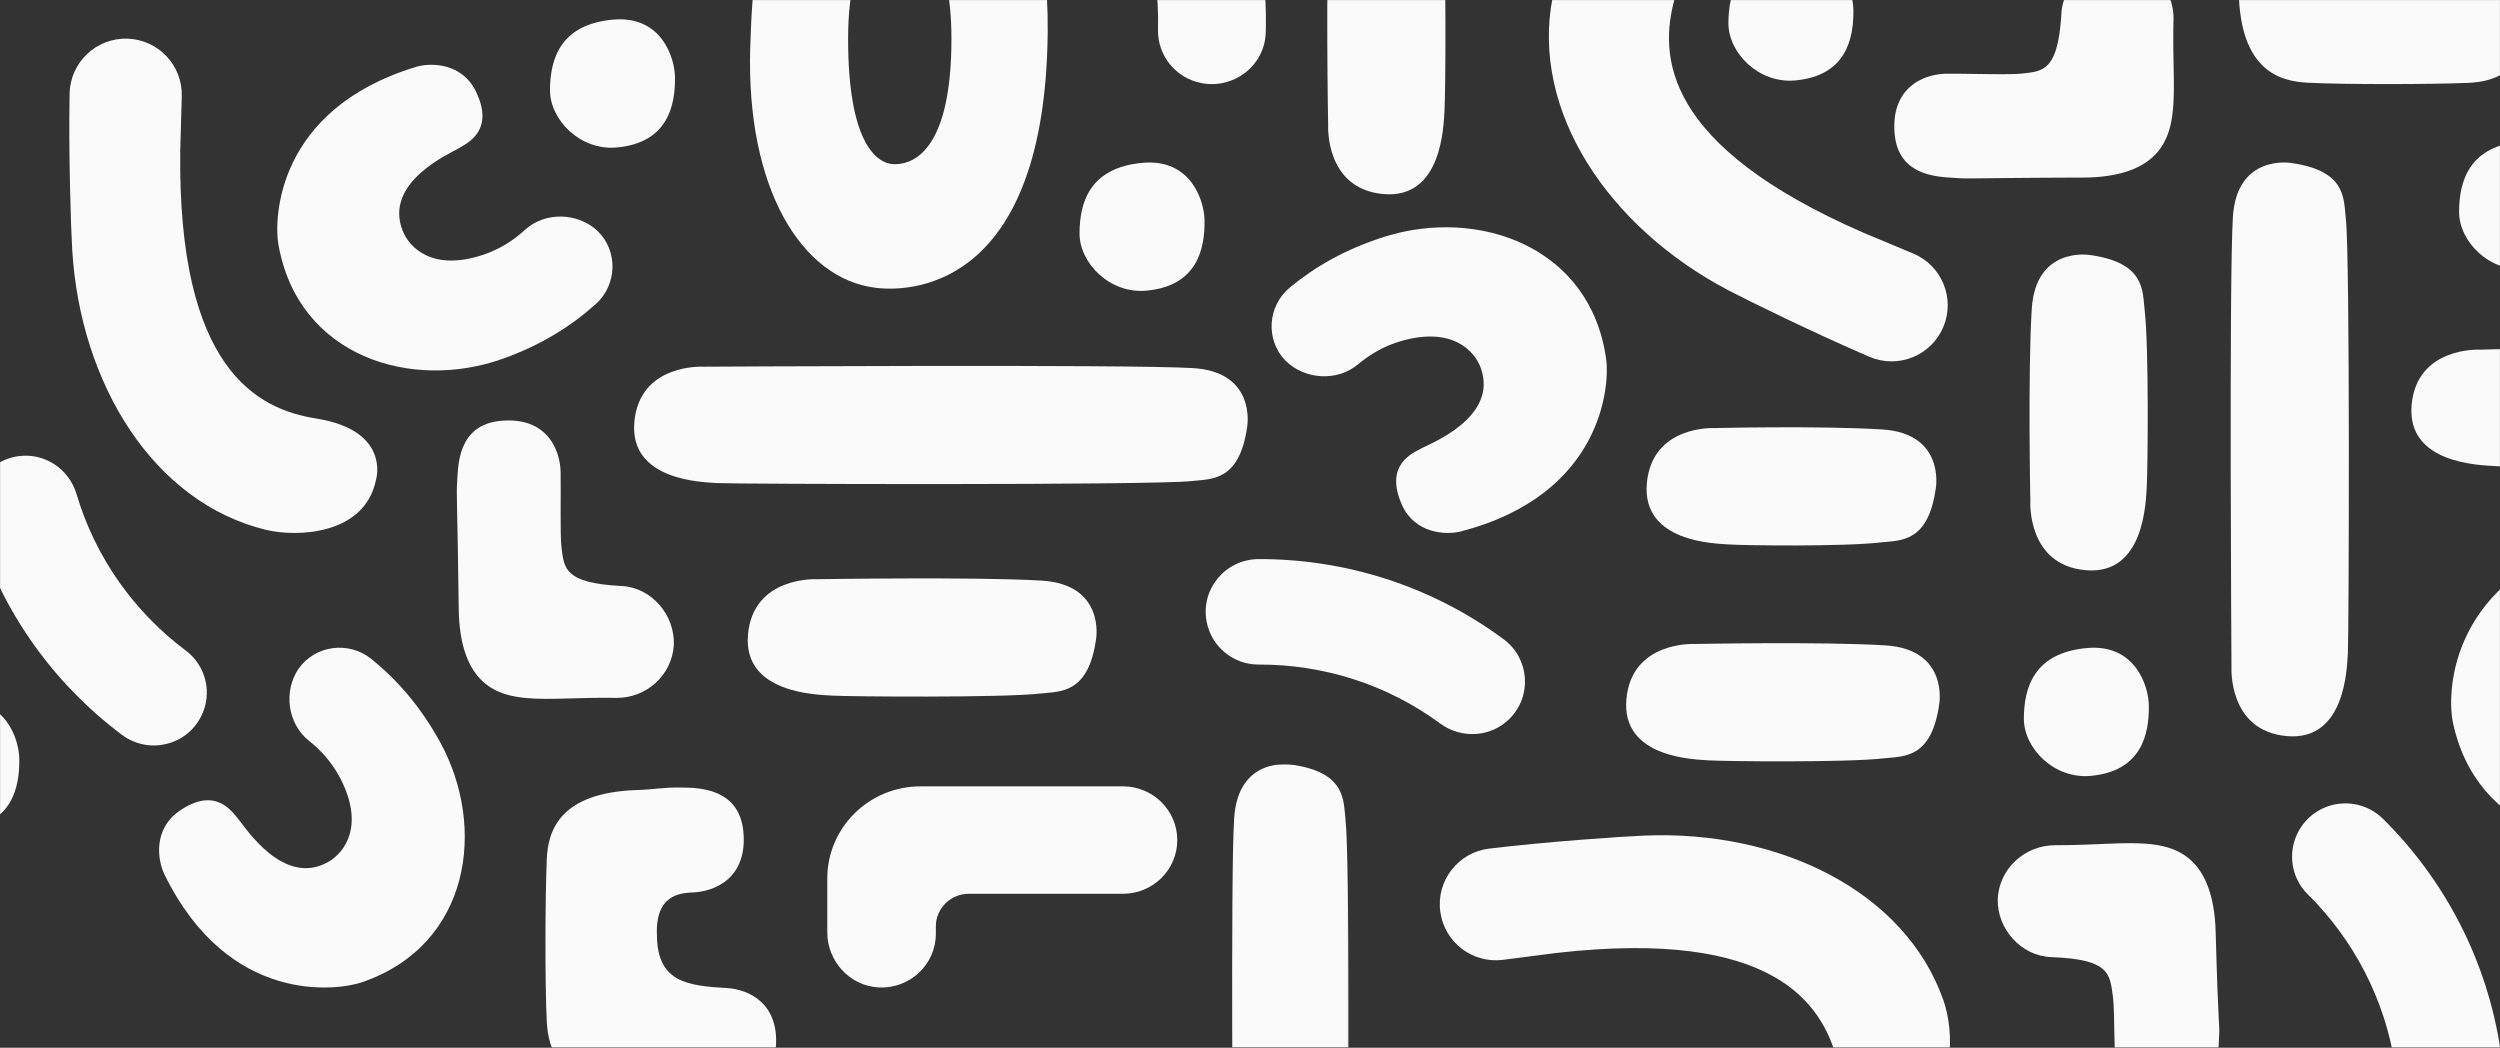
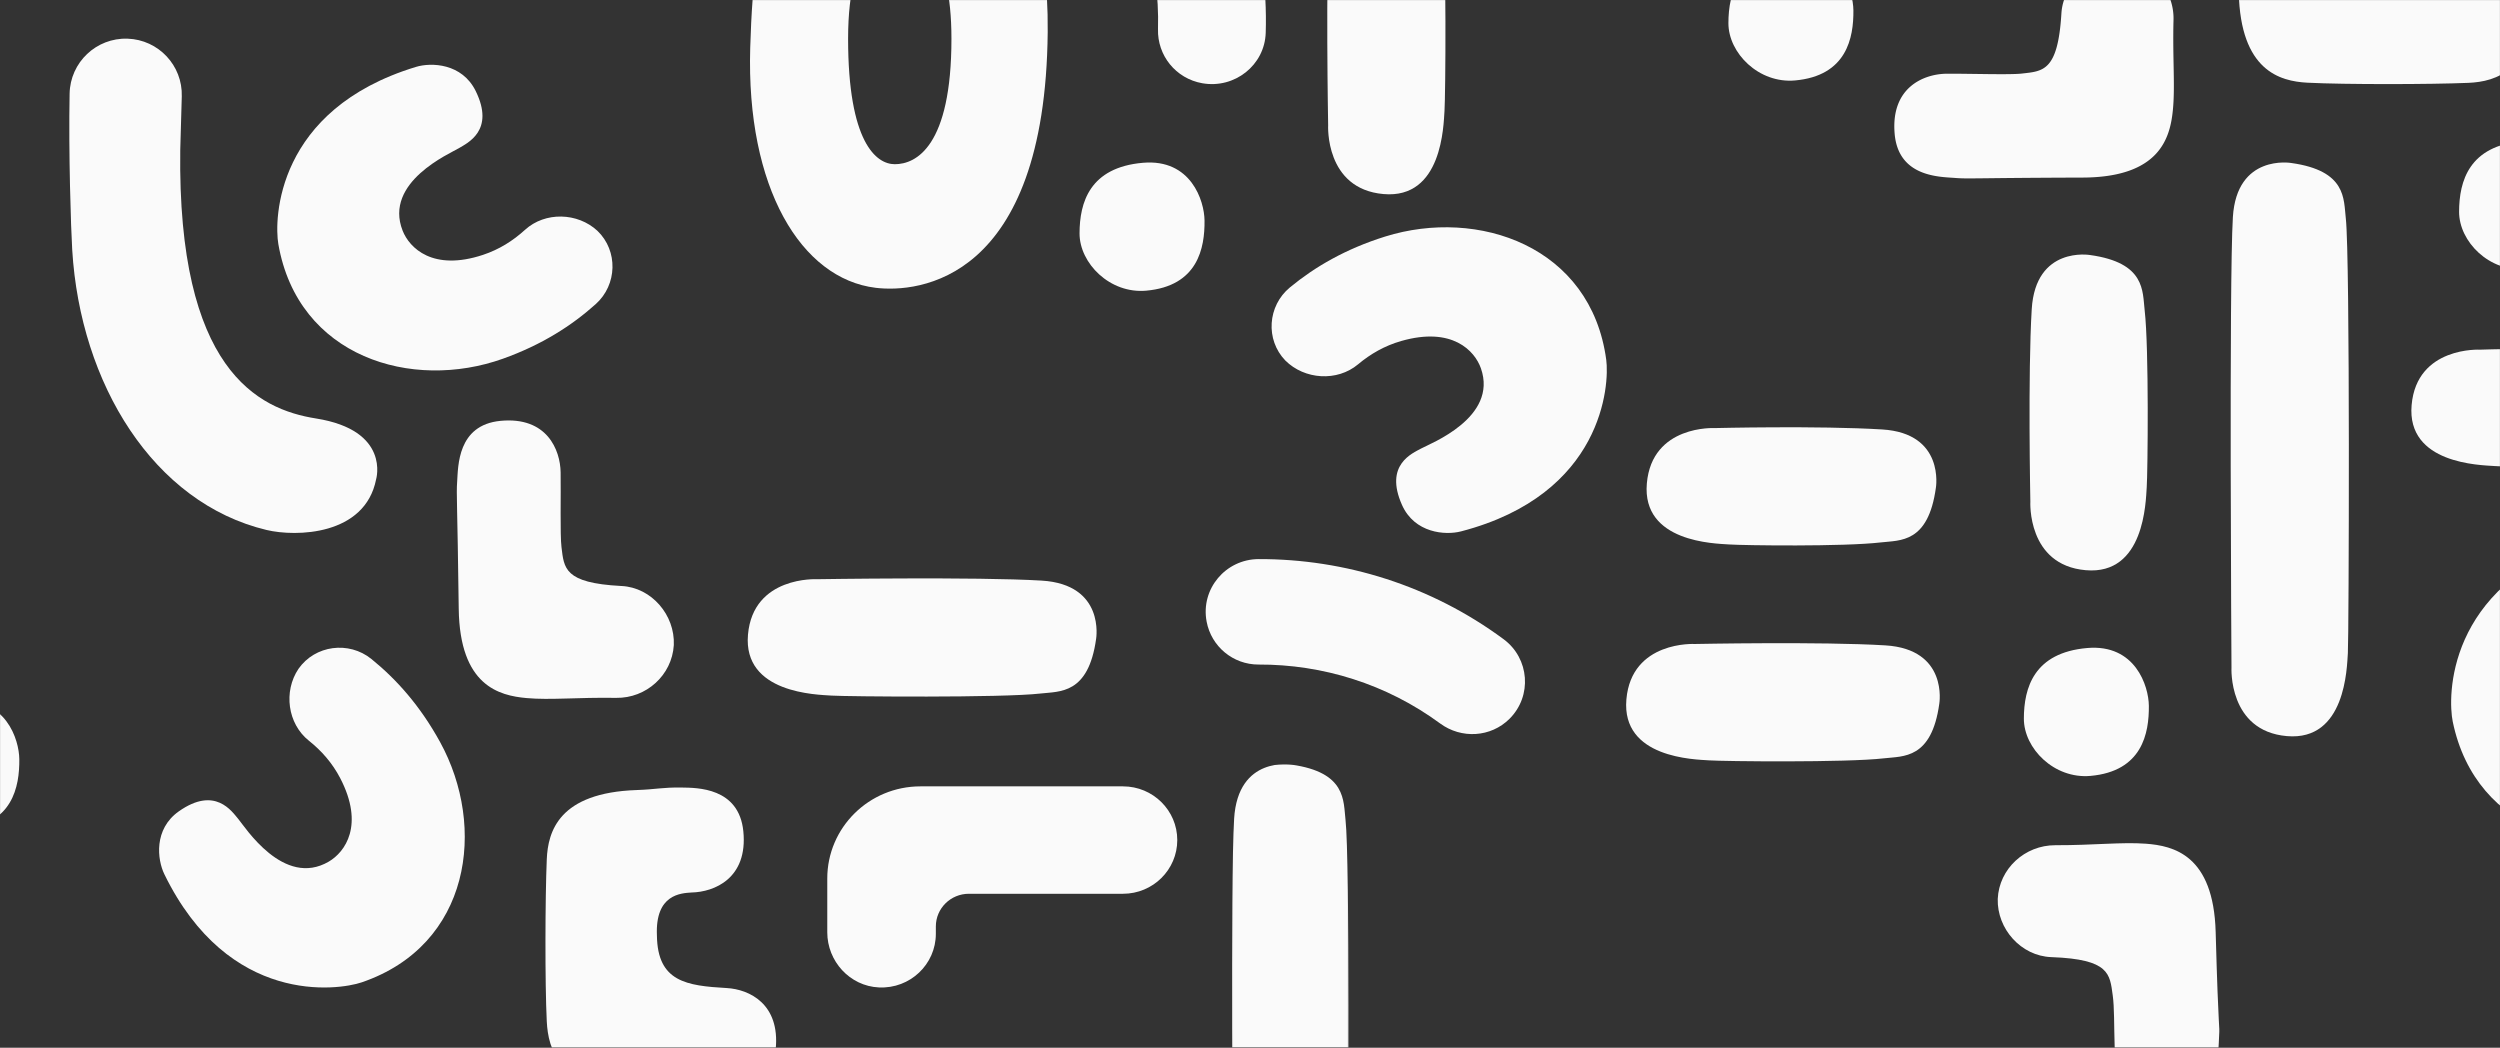
<svg xmlns="http://www.w3.org/2000/svg" xmlns:xlink="http://www.w3.org/1999/xlink" viewBox="0 0 2200 922">
  <rect x="0" y="0" width="2200" height="922" fill="#333333" stroke="none" />
  <defs>
    <path id="a" d="M0 0h2200v922H0z" />
    <path id="c" d="M.17.475h102.608V434H.169z" />
  </defs>
  <g fill="none" fill-rule="evenodd">
    <mask id="b" fill="#fff">
      <use xlink:href="#a" />
    </mask>
    <g mask="url(#b)">
-       <path d="M2154.098 978c28.65 0 50.59-25.443 46.384-53.734-11.768-79.055-49.085-149.785-103.305-203.554-20.848-20.681-55.34-17.573-71.92 6.656l-.069.103c-12.723 18.588-10.434 43.62 5.582 59.464 40.252 39.805 68.029 92.16 76.896 150.622 3.505 23.124 23 40.443 46.432 40.443" fill="#FAFAFA" />
+       <path d="M2154.098 978l-.069.103c-12.723 18.588-10.434 43.62 5.582 59.464 40.252 39.805 68.029 92.16 76.896 150.622 3.505 23.124 23 40.443 46.432 40.443" fill="#FAFAFA" />
      <path d="M2222.599 236.794c45.603-4.068 51.642-37.587 51.394-61.734-.172-17.298-11.885-54.458-54.193-50.81-47.017 4.055-55.738 35.092-55.8 62.067-.055 26.364 26.755 53.312 58.599 50.477" fill="#FAFAFA" />
      <path d="M1839.599 682.794c45.603-4.062 51.636-37.587 51.394-61.734-.172-17.298-11.885-54.458-54.2-50.81-47.01 4.062-55.73 35.092-55.793 62.073-.055 26.358 26.756 53.306 58.599 50.471" fill="#FAFAFA" />
      <path d="M1579.595 70.794c45.6-4.062 51.64-37.587 51.398-61.734-.179-17.298-11.891-54.458-54.197-50.81-47.014 4.055-55.734 35.092-55.796 62.067-.055 26.364 26.754 53.312 58.595 50.477" fill="#FAFAFA" />
-       <path d="M1446.612-71.445c-49.221-11.464-75.333 43.354-80.356 69.399-19.378 100.444 49.73 202.267 154.3 257.298 17.131 9.022 76.543 38.16 124.547 58.736 25.342 10.861 54.663-1.104 65.163-26.565 10.349-25.104-1.546-53.838-26.627-64.308-20.869-8.706-41.346-17.227-43.586-18.202-177.252-77.185-180.104-155.99-166.367-206.047 17.653-64.342-27.074-70.31-27.074-70.31" fill="#FAFAFA" />
      <path d="M2016.17 143.411s-47.847-8.107-51.241 47.656c-3.45 56.797-1.22 396.303-1.22 396.303s-3.08 55.886 48.738 60.405c51.826 4.52 52.802-60.398 53.673-73.024.871-12.633 2.056-349.209-1.805-382.554-1.972-16.98.857-42-48.146-48.786" fill="#FAFAFA" />
      <path d="M1839.166 224.411s-47.846-8.104-51.24 47.64c-3.45 56.777-1.213 169.339-1.213 169.339s-3.087 55.874 48.732 60.384c51.825 4.525 52.801-60.37 53.672-72.999.879-12.622 2.056-122.26-1.805-155.588-1.972-16.982.857-41.993-48.146-48.776" fill="#FAFAFA" />
      <path d="M2299.958 308.932c-56.767-3.457-117.353-1.22-117.353-1.22s-55.863-3.087-60.38 48.737c-4.517 51.818 60.373 52.8 72.993 53.672 12.626.871 70.283 2.056 103.604-1.812 16.979-1.966 41.985.864 48.767-48.138 0 0 8.103-47.852-47.631-51.24" fill="#FAFAFA" />
      <path d="M2006.534-155.618c41.245-4.102 53.047 25.776 53.436 45.58.39 19.797.615 36.631 1.011 48.176.486 13.99 4.216 30.514 44.683 31.052 38.977 2.555 37.01-41.375 37.631-50.676.43-19.797 12.293-49.654 53.525-45.47 38.39 3.895 37.952 40.85 38.157 54.37.253 16.58-1.674 49.703-2.241 66.275-2.358 68.692-36.278 78.207-60.611 79.229-33.251 1.388-108.321 1.546-141.559-.145-24.32-1.236-58.923-10.627-60.454-79.346-1.674-75.127-2.61-83.088-1.838-94.751.895-13.486-.13-50.476 38.26-54.294" fill="#FAFAFA" />
-       <path d="M163.519 572.515c-45.006-33.675-79.457-81.36-96.127-137.614-6.594-22.252-28.13-36.636-51.176-33.464-28.185 3.88-46.309 31.851-38.322 59.086 22.322 76.104 68.651 140.561 129.309 186.06 23.318 17.501 56.82 9.775 69.838-16.276l.062-.115c9.986-19.98 4.327-44.28-13.584-57.677" fill="#FAFAFA" />
      <path d="M1061.81 546.903l.021.129c4.12 21.902 23.317 37.851 45.693 37.77 56.233-.218 112.513 17.07 159.803 51.85 18.712 13.755 44.567 12.28 61.028-4.09 20.118-20.007 17.655-53.163-5.178-70.057-63.784-47.188-139.684-70.694-215.53-70.504-29.17.075-51.212 26.34-45.836 54.902" fill="#FAFAFA" />
      <path d="M974.734-194.16l-.09.096c-16 15.914-18.217 40.769-5.118 59.053 32.924 45.944 51.184 101.954 49.515 160.605-.668 23.207 15.638 43.547 38.966 47.66 28.522 5.026 54.93-15.975 55.82-44.344 2.483-79.278-21.972-154.912-66.299-216.948-17.05-23.854-51.934-26.87-72.794-6.122" fill="#FAFAFA" />
      <path d="M1036 739.26c0-26.101-21.386-47.26-47.768-47.26H809.975C764.7 692 728 728.304 728 773.097v47.307c0 25.45 19.77 47.349 45.465 48.542 27.43 1.281 50.077-20.346 50.077-47.206v-6.468c0-15.877 13.006-28.752 29.061-28.752h135.63c26.38 0 47.767-21.159 47.767-47.26" fill="#FAFAFA" />
-       <path d="M593.993 68.06c-.172-17.297-11.885-54.464-54.2-50.809-47.01 4.055-55.73 35.092-55.793 62.066-.055 26.358 26.756 53.312 58.592 50.477 45.61-4.068 51.643-37.593 51.401-61.733" fill="#FAFAFA" />
      <path d="M-37.204 617.251c-47.012 4.055-55.734 35.091-55.796 62.066-.062 26.364 26.757 53.312 58.595 50.477 45.607-4.068 51.646-37.593 51.398-61.733-.172-17.298-11.88-54.465-54.197-50.81" fill="#FAFAFA" />
      <path d="M1005.796 143.251c-47.012 4.062-55.734 35.091-55.796 62.066-.062 26.364 26.757 53.312 58.595 50.477 45.607-4.061 51.646-37.586 51.398-61.733-.172-17.298-11.886-54.465-54.197-50.81" fill="#FAFAFA" />
      <path d="M330.966 421.859s12.967-43.17-52.952-53.615c-51.298-8.126-121.968-43.19-119.387-236.319.028-2.436.694-24.583 1.339-47.163.776-27.144-20.525-49.813-47.667-50.733-27.54-.94-50.515 20.816-51.044 48.358-.988 52.167 1.133 118.245 2.3 137.551 7.132 117.847 71.527 222.696 171.076 246.456 25.81 6.163 86.54 4.99 96.335-44.535" fill="#FAFAFA" />
-       <path d="M1675.655 980.915s-41.696 17.214-58.707-47.275c-13.233-50.175-55.238-116.92-247.341-95.035-2.426.275-24.418 3.141-46.843 6.042-26.96 3.491-51.672-15.417-55.313-42.308-3.69-27.283 15.678-52.295 43.057-55.573 51.857-6.207 117.882-10.713 137.229-11.48 118.095-4.699 228.983 48.83 262.62 145.409 8.726 25.04 13.645 85.522-34.702 100.22" fill="#FAFAFA" />
      <path d="M387.265 652.999c-17.405-31.68-38.234-55.13-60.458-73.105-19.825-16.023-49.521-12.2-64.142 8.678-13.377 19.88-9.63 48.267 9.101 63.203 11.253 8.974 20.705 19.708 27.648 33.069 21.481 41.356 4.172 64.997-10.023 73.332-39.787 23.367-74.006-30.773-79.691-37.45-5.678-6.677-20.396-29.205-52.27-6.794-22.348 15.713-19.035 42.594-12.807 55.356 56.58 116.036 152.88 102.269 173.66 95.186 95.9-32.698 110.13-136.555 68.982-211.475" fill="#FAFAFA" />
      <path d="M442.708 315.62c33.98-12.168 60.37-28.99 81.577-48.044 18.913-16.98 19.792-46.779 1.49-64.422-17.511-16.255-46.093-17-63.756-.917-10.617 9.67-22.683 17.288-36.954 22.03-44.157 14.667-64.766-6.043-70.761-21.298-16.812-42.775 41.953-67.975 49.431-72.519 7.479-4.544 32.002-15.502 14.889-50.337-11.998-24.427-39.02-25.371-52.59-21.237C242.721 96.4 241.203 193.236 244.94 214.775c17.224 99.402 117.426 129.611 197.768 100.846" fill="#FAFAFA" />
      <path d="M1218.944 208.157c-34.598 10.816-61.765 26.578-83.819 44.77-19.666 16.227-21.729 45.952-4.064 64.293 16.934 16.926 45.605 18.793 63.987 3.421 11.041-9.236 23.455-16.371 37.98-20.544 44.908-12.91 64.774 8.586 70.184 24.06 15.18 43.381-44.825 66.245-52.512 70.486-7.687 4.242-32.75 14.223-16.954 49.688 11.075 24.875 38.166 26.88 51.953 23.288 125.304-32.633 130.679-129.293 127.795-150.953-13.339-99.958-112.739-134.082-194.55-108.51" fill="#FAFAFA" />
      <path d="M2359.3 729.656c33.579-13.236 59.423-30.896 80.02-50.616 18.366-17.577 18.297-47.405-.556-64.468-18.022-15.701-46.613-15.55-63.763 1.095-10.302 9.998-22.122 18.002-36.242 23.192-43.667 16.058-64.924-4.005-71.4-19.07-18.166-42.241 39.78-69.295 47.107-74.075 7.329-4.78 31.497-16.509 13.29-50.807-12.775-24.048-39.82-24.137-53.248-19.584-122.066 41.42-120.513 138.304-116.097 159.722 20.37 98.863 121.495 125.91 200.89 94.61" fill="#FAFAFA" />
      <path d="M440.47 370.35c-38.13 3.631-37.242 40.205-38.178 53.537-.814 11.522.21 18.02 1.39 111.757.855 67.94 35.642 76.493 59.723 78.664 20.9 1.884 45.016-.737 78.798-.184 26.456.437 49.18-19.912 50.755-46.493 1.105-26.43-19.598-50.581-45.857-51.94l-.53-.02c-50.28-2.642-50.184-15.605-52.477-34.343-1.302-10.628-.427-46.144-.746-65.721-.312-19.578-11.919-49.155-52.878-45.258" fill="#FAFAFA" />
      <path d="M1667.286 117.667c3.278 38.408 39.952 37.868 53.313 38.94 11.547.929 18.07-.04 112.068-.341 68.14-.219 77.044-35.15 79.453-59.37 2.088-21.017-.314-45.31.569-79.308.69-26.629-19.494-49.694-46.134-51.524-26.496-1.365-50.904 19.242-52.512 45.66a13.89 13.89 0 0 0-.034.532c-3.128 50.575-16.12 50.363-34.936 52.494-10.67 1.208-46.27-.007-65.9.123-19.638.13-49.406 11.539-45.887 52.794" fill="#FAFAFA" />
      <path d="M1915.01 965.539c38.48-4.184 37.054-40.731 37.809-54.074.651-11.534-.474 2.464-3.031-91.234-1.858-67.908-37.144-75.954-61.514-77.77-21.154-1.576-45.483 1.4-79.637 1.331-26.75-.048-49.419 20.618-50.619 47.221-.733 26.44 20.544 50.28 47.101 51.255l.535.02c50.851 1.905 50.947 14.865 53.54 33.565 1.474 10.606 1.103 25.648 1.707 45.215.603 19.567 12.767 48.968 54.108 44.47" fill="#FAFAFA" />
      <g transform="translate(1084 672)">
        <mask id="d" fill="#fff">
          <use xlink:href="#c" />
        </mask>
        <path d="M52.576.886S5.379-7.214 2.03 48.496C-1.372 105.238.93 373.422.93 373.422s-3.039 55.839 48.077 60.354c51.122 4.514 52.085-60.34 52.944-72.962.866-12.614 1.925-277.876-1.884-311.183-1.945-16.971.846-41.966-47.492-48.745" fill="#FAFAFA" mask="url(#d)" />
      </g>
      <path d="M1221.118-124.586s-47.837-8.142-51.231 47.818c-3.45 56.99-1.115 186.924-1.115 186.924s-3.08 56.084 48.729 60.618c51.816 4.535 52.791-60.604 53.662-73.28.878-12.676 1.952-139.67-1.909-173.128-1.972-17.04.857-42.144-48.136-48.952" fill="#FAFAFA" />
      <path d="M964.586 562.17s8.156-47.844-47.943-51.238c-57.139-3.457-197.64-1.22-197.64-1.22s-56.23-3.08-60.777 48.737c-4.546 51.817 60.763 52.8 73.472 53.671 12.702.871 150.262 2.056 183.802-1.805 17.09-1.972 42.26.857 49.086-48.144" fill="#FAFAFA" />
      <path d="M1703.593 429.165s8.029-47.845-47.199-51.24c-56.252-3.449-147.34-1.212-147.34-1.212s-55.356-3.087-59.832 48.737c-4.469 51.818 59.826 52.794 72.33 53.665 12.505.878 100.698 2.063 133.716-1.805 16.825-1.966 41.604.857 48.325-48.145" fill="#FAFAFA" />
      <path d="M1706.59 619.166s8.078-47.846-47.486-51.24c-56.595-3.45-167.69-1.213-167.69-1.213s-55.687-3.087-60.19 48.732c-4.503 51.825 60.184 52.801 72.772 53.672 12.58.878 120.755 2.056 153.975-1.805 16.927-1.972 41.858.857 48.62-48.146" fill="#FAFAFA" />
-       <path d="M1097.588 375.17s8.114-47.844-47.695-51.238c-56.843-3.457-431.213-1.22-431.213-1.22s-55.932-3.08-60.455 48.737c-4.523 51.817 60.448 52.8 73.091 53.671 12.637.871 384.074 2.056 417.44-1.805 17.001-1.972 42.041.857 48.832-48.144" fill="#FAFAFA" />
      <path d="M787.427 144.501c-16.292 0-41.1-19.087-41.1-110.391 0-89.714 34.761-92.922 45.522-92.922 17.99 0 45.42 13.824 45.42 92.922 0 94.73-31.106 110.391-49.842 110.391m.828-303.314c-107.077 5.195-124.492 81.188-128.059 200.798-3.683 123.379 44.866 203.32 110.384 211.284 37.165 4.523 149.24-5.38 151.396-224.861 1.704-173.562-86.89-189.49-133.72-187.221" fill="#FAFAFA" />
      <path d="M638.347 868.979c2.696.096.456 0 0 0" fill="#FAFAFA" />
      <path d="M639.585 869.487c-35.373-2.01-60.988-5.46-61.492-46.232-1.623-36.43 21.202-37.235 30.511-37.862 19.8-.406 49.676-12.329 45.532-53.873-3.86-38.673-40.822-38.274-54.344-38.494-16.582-.269-22.762 1.645-39.337 2.203-68.709 2.299-78.26 36.463-79.296 60.977-1.422 33.497-1.664 109.123 0 142.606 1.209 24.507 10.574 59.373 79.296 60.977 75.145 1.756 56.146 2.713 67.81 1.942 13.495-.888 50.491.185 54.345-38.488 3.978-39.83-23.301-52.641-43.025-53.756" fill="#FAFAFA" />
    </g>
  </g>
</svg>